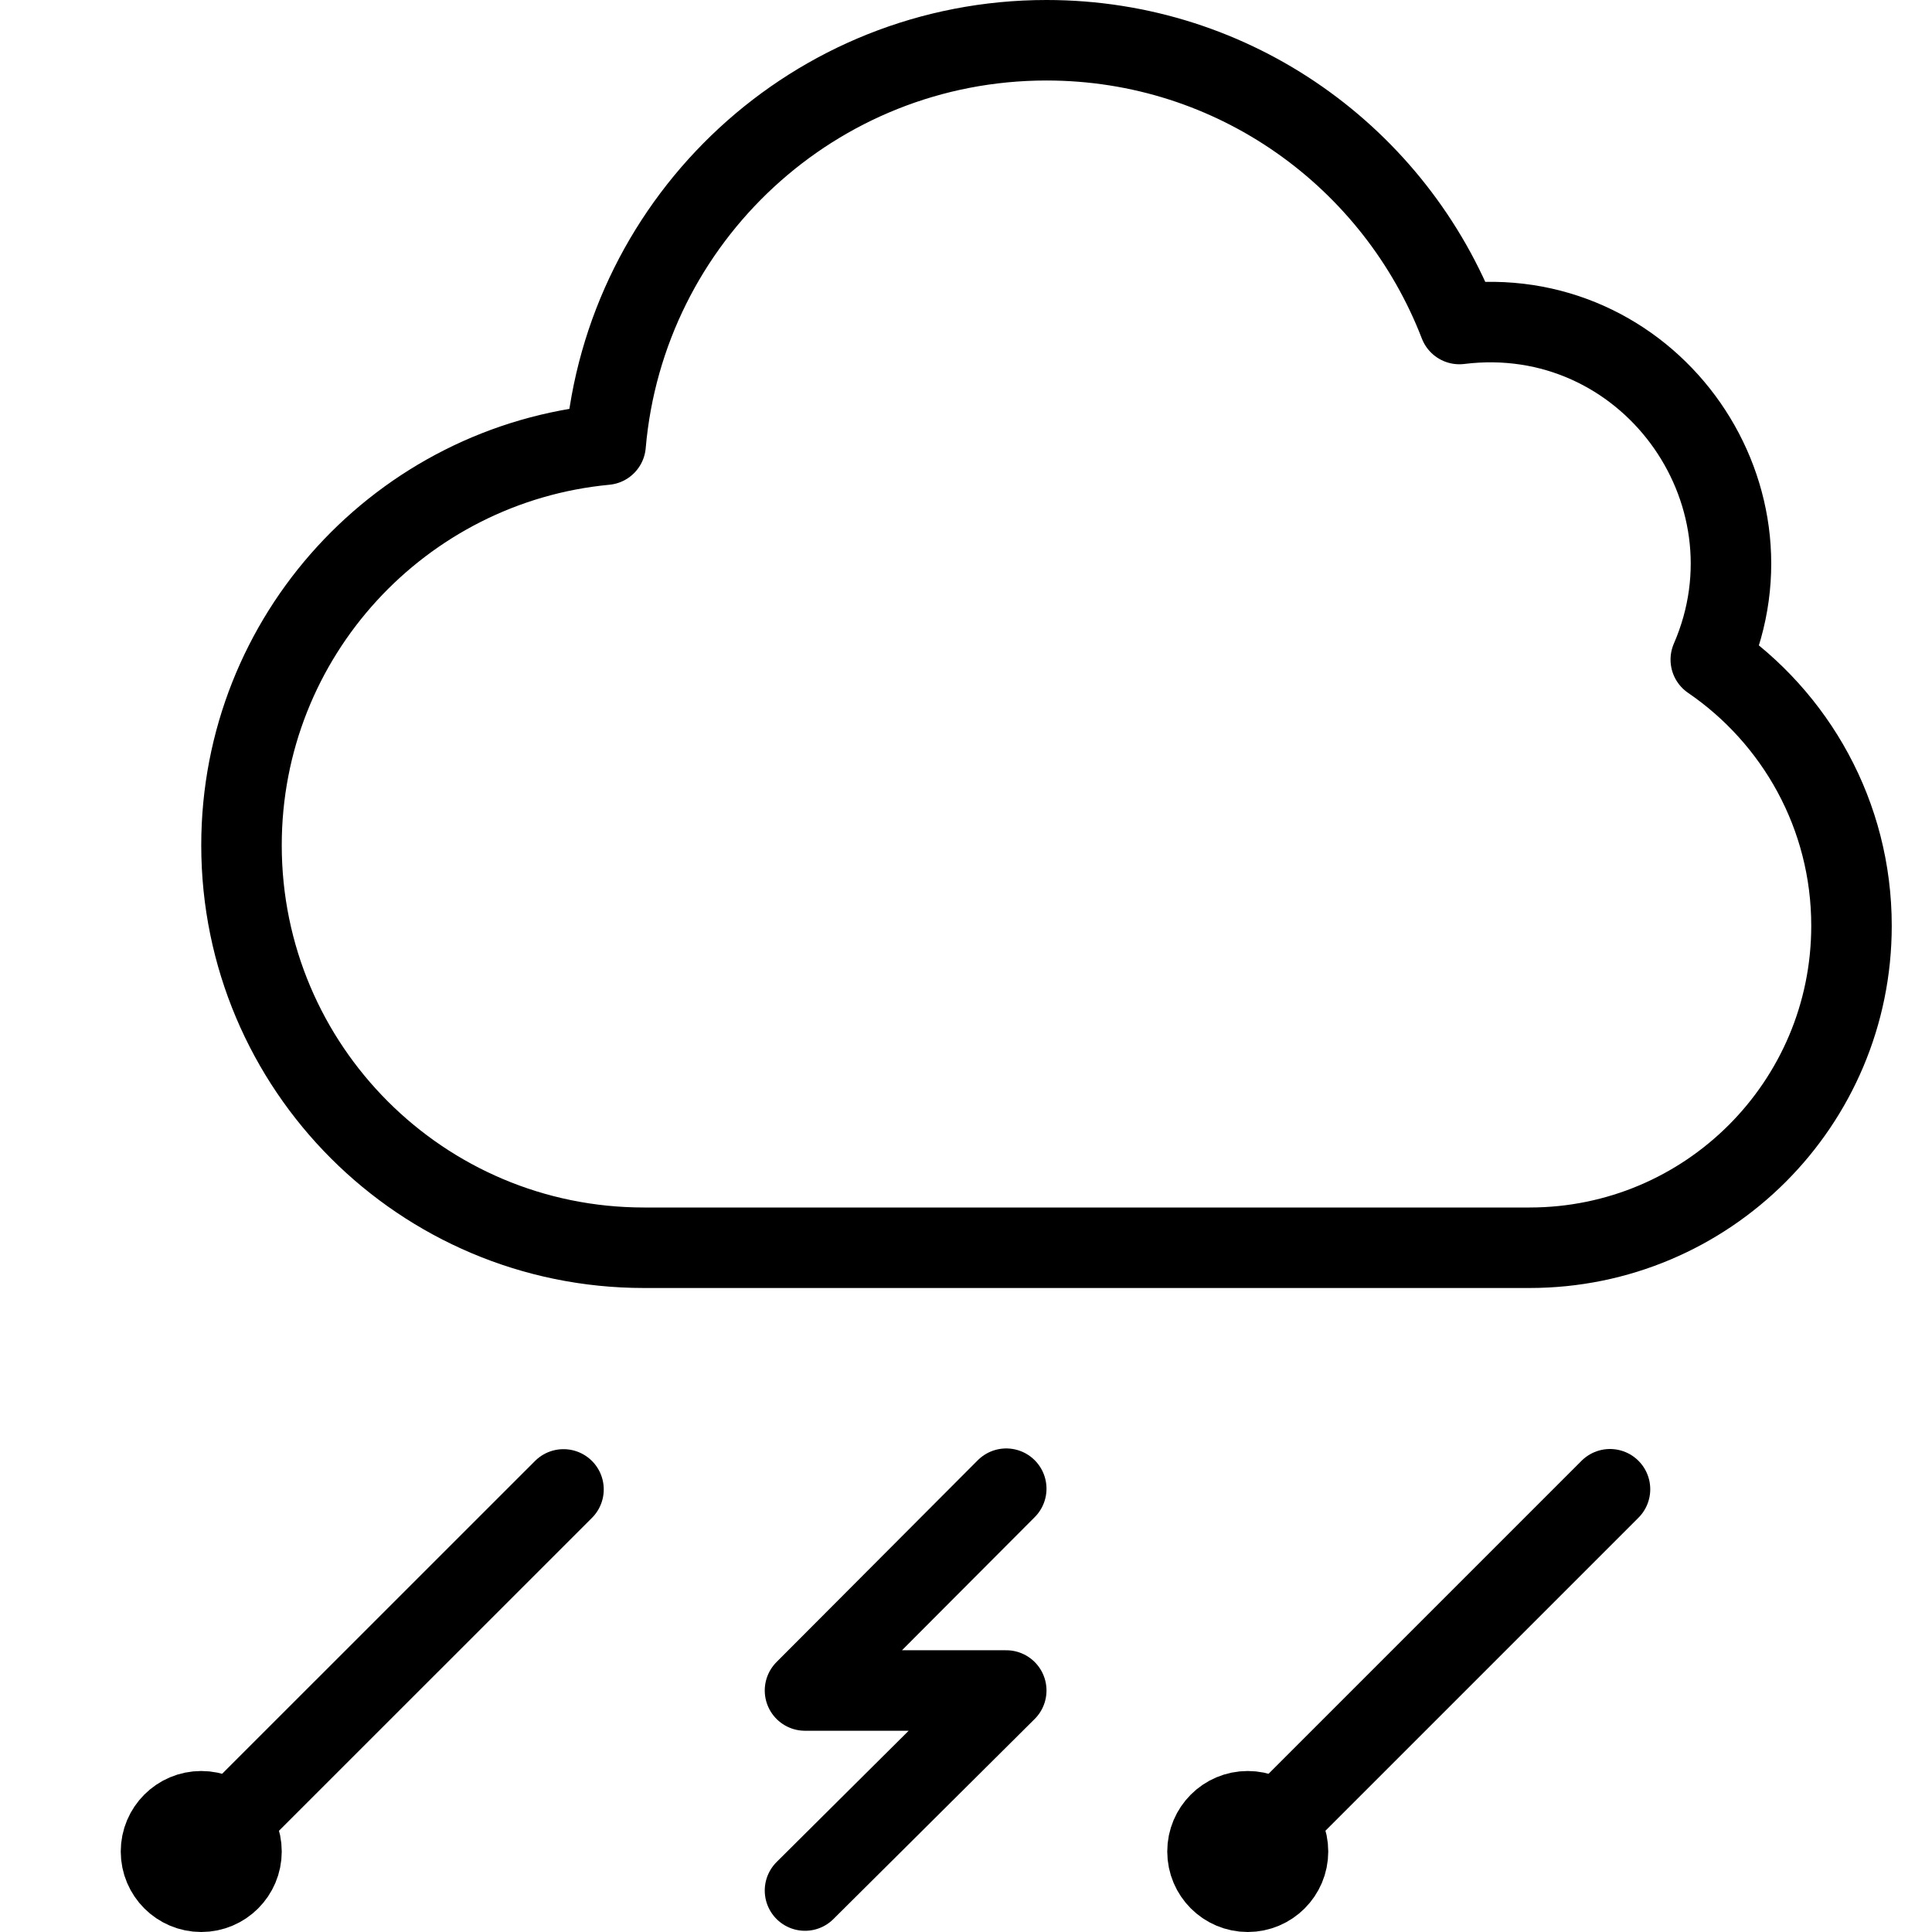
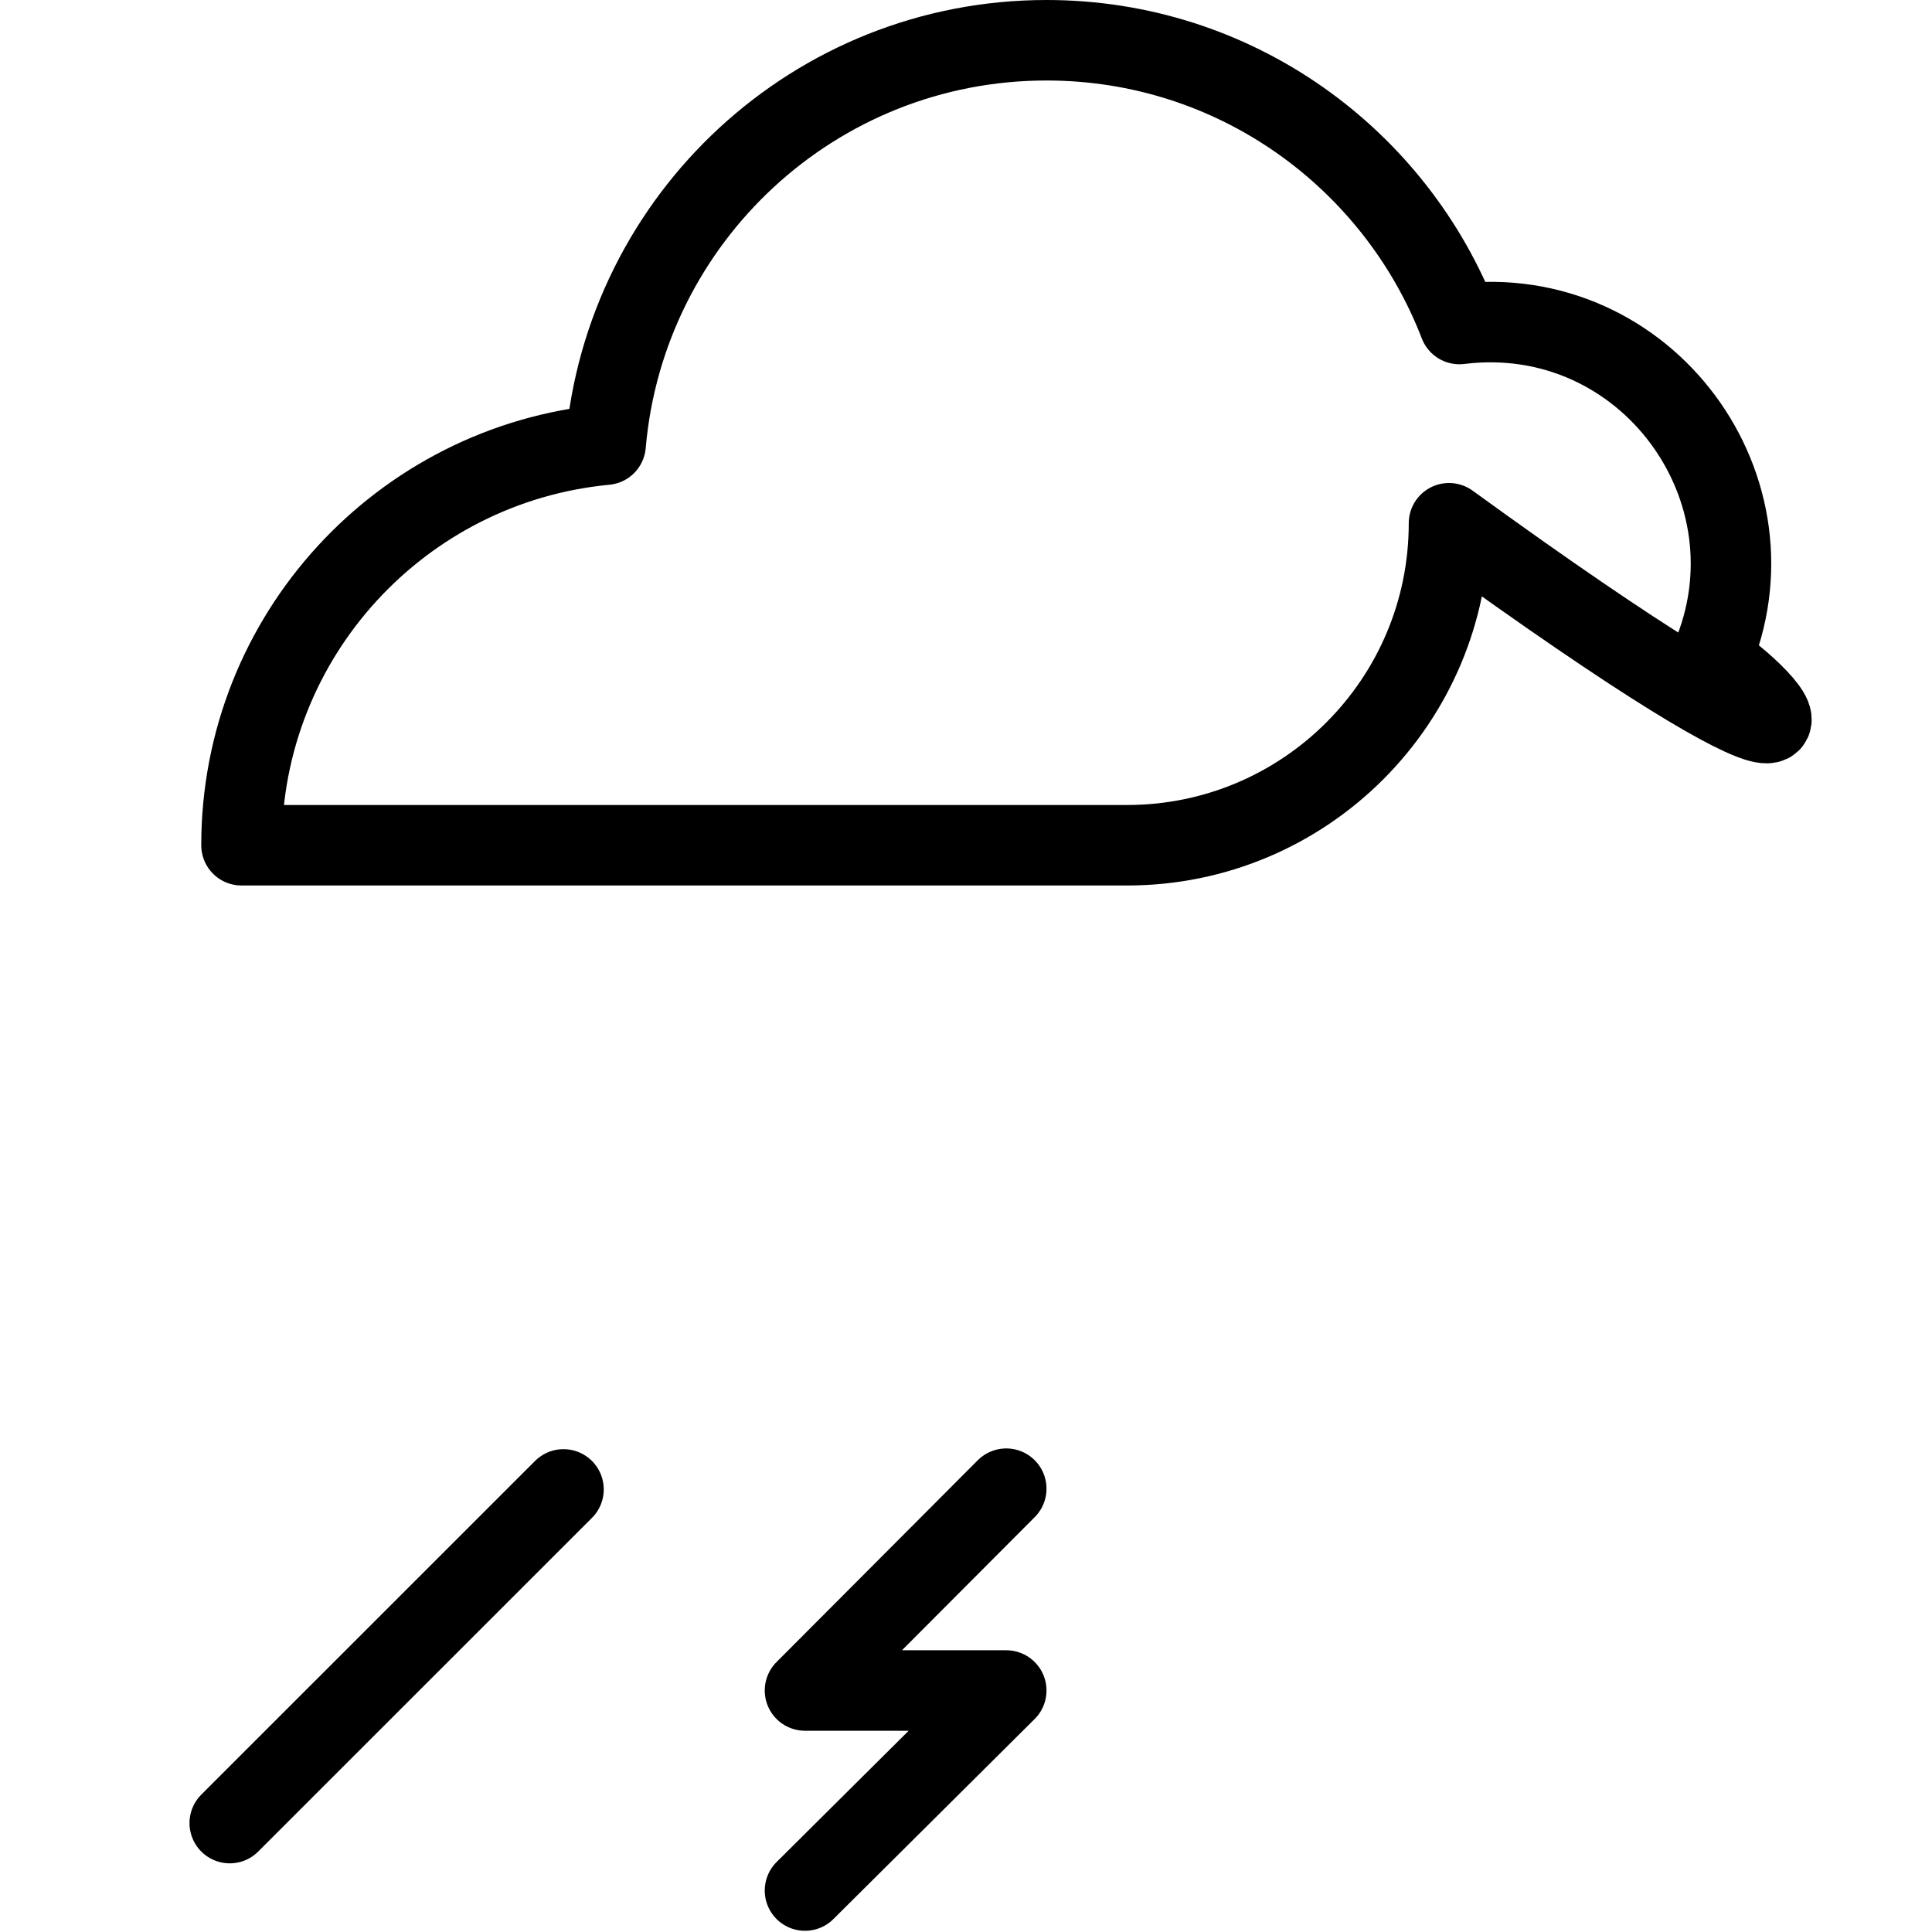
<svg xmlns="http://www.w3.org/2000/svg" version="1.1" x="0px" y="0px" width="24px" height="24px" viewBox="0 0 24 24" enable-background="new 0 0 24 24" xml:space="preserve">
  <g id="Outline_Icons">
    <g>
-       <path fill="none" stroke="#000000" stroke-linecap="round" stroke-linejoin="round" stroke-miterlimit="10" d="M21.252,8.194    c0.916-2.109-0.801-4.457-3.123-4.169C17.335,1.965,15.342,0.5,13,0.5c-2.877,0-5.234,2.21-5.477,5.024    C4.986,5.764,3,7.899,3,10.5c0,2.762,2.238,5,5,5h11c2.211,0,4-1.79,4-4C23,10.127,22.307,8.915,21.252,8.194z" />
-       <circle fill="none" stroke="#000000" stroke-linecap="round" stroke-linejoin="round" stroke-miterlimit="10" cx="15.5" cy="23" r="0.5" />
-       <line fill="none" stroke="#000000" stroke-linecap="round" stroke-linejoin="round" stroke-miterlimit="10" x1="15.854" y1="22.646" x2="20" y2="18.5" />
-       <circle fill="none" stroke="#000000" stroke-linecap="round" stroke-linejoin="round" stroke-miterlimit="10" cx="2.5" cy="23" r="0.5" />
+       <path fill="none" stroke="#000000" stroke-linecap="round" stroke-linejoin="round" stroke-miterlimit="10" d="M21.252,8.194    c0.916-2.109-0.801-4.457-3.123-4.169C17.335,1.965,15.342,0.5,13,0.5c-2.877,0-5.234,2.21-5.477,5.024    C4.986,5.764,3,7.899,3,10.5h11c2.211,0,4-1.79,4-4C23,10.127,22.307,8.915,21.252,8.194z" />
      <line fill="none" stroke="#000000" stroke-linecap="round" stroke-linejoin="round" stroke-miterlimit="10" x1="2.854" y1="22.647" x2="7" y2="18.502" />
      <polyline fill="none" stroke="#000000" stroke-linecap="round" stroke-linejoin="round" stroke-miterlimit="10" points="    10,23.485 12.5,21 10,21 12.5,18.493   " />
    </g>
  </g>
  <g id="Invisible_Shape">
    <rect fill="none" width="24" height="24" />
  </g>
</svg>